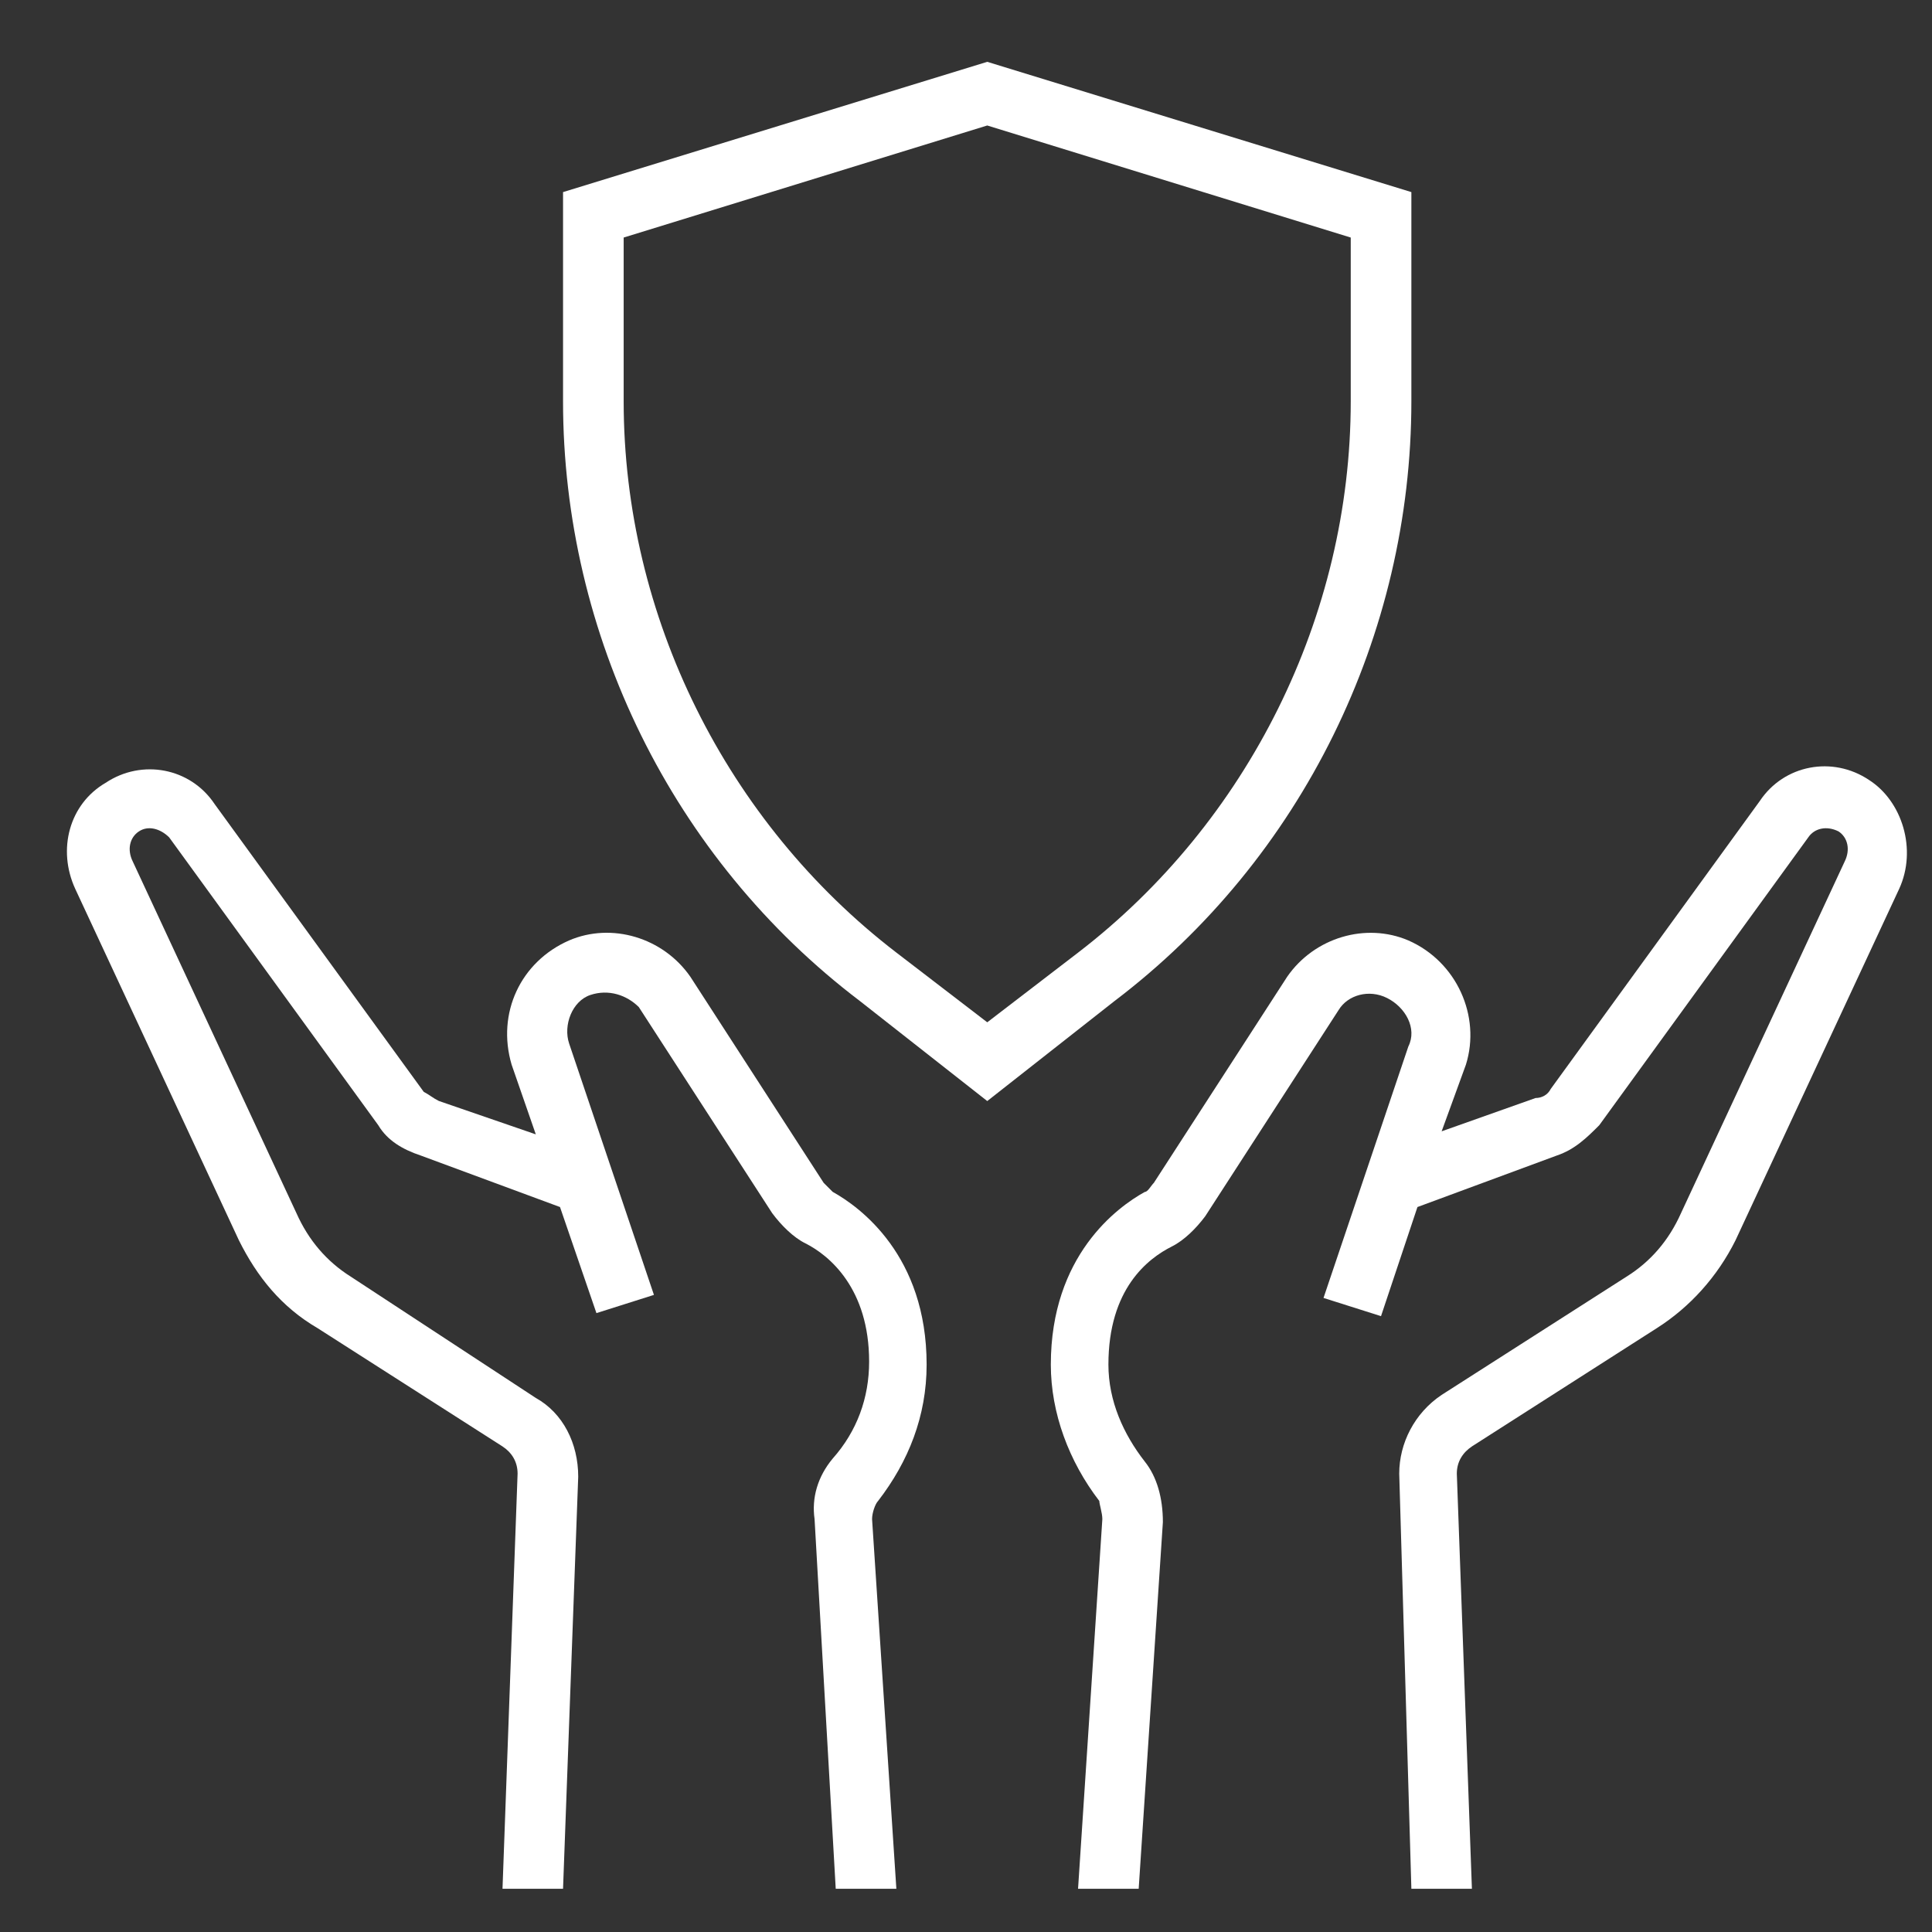
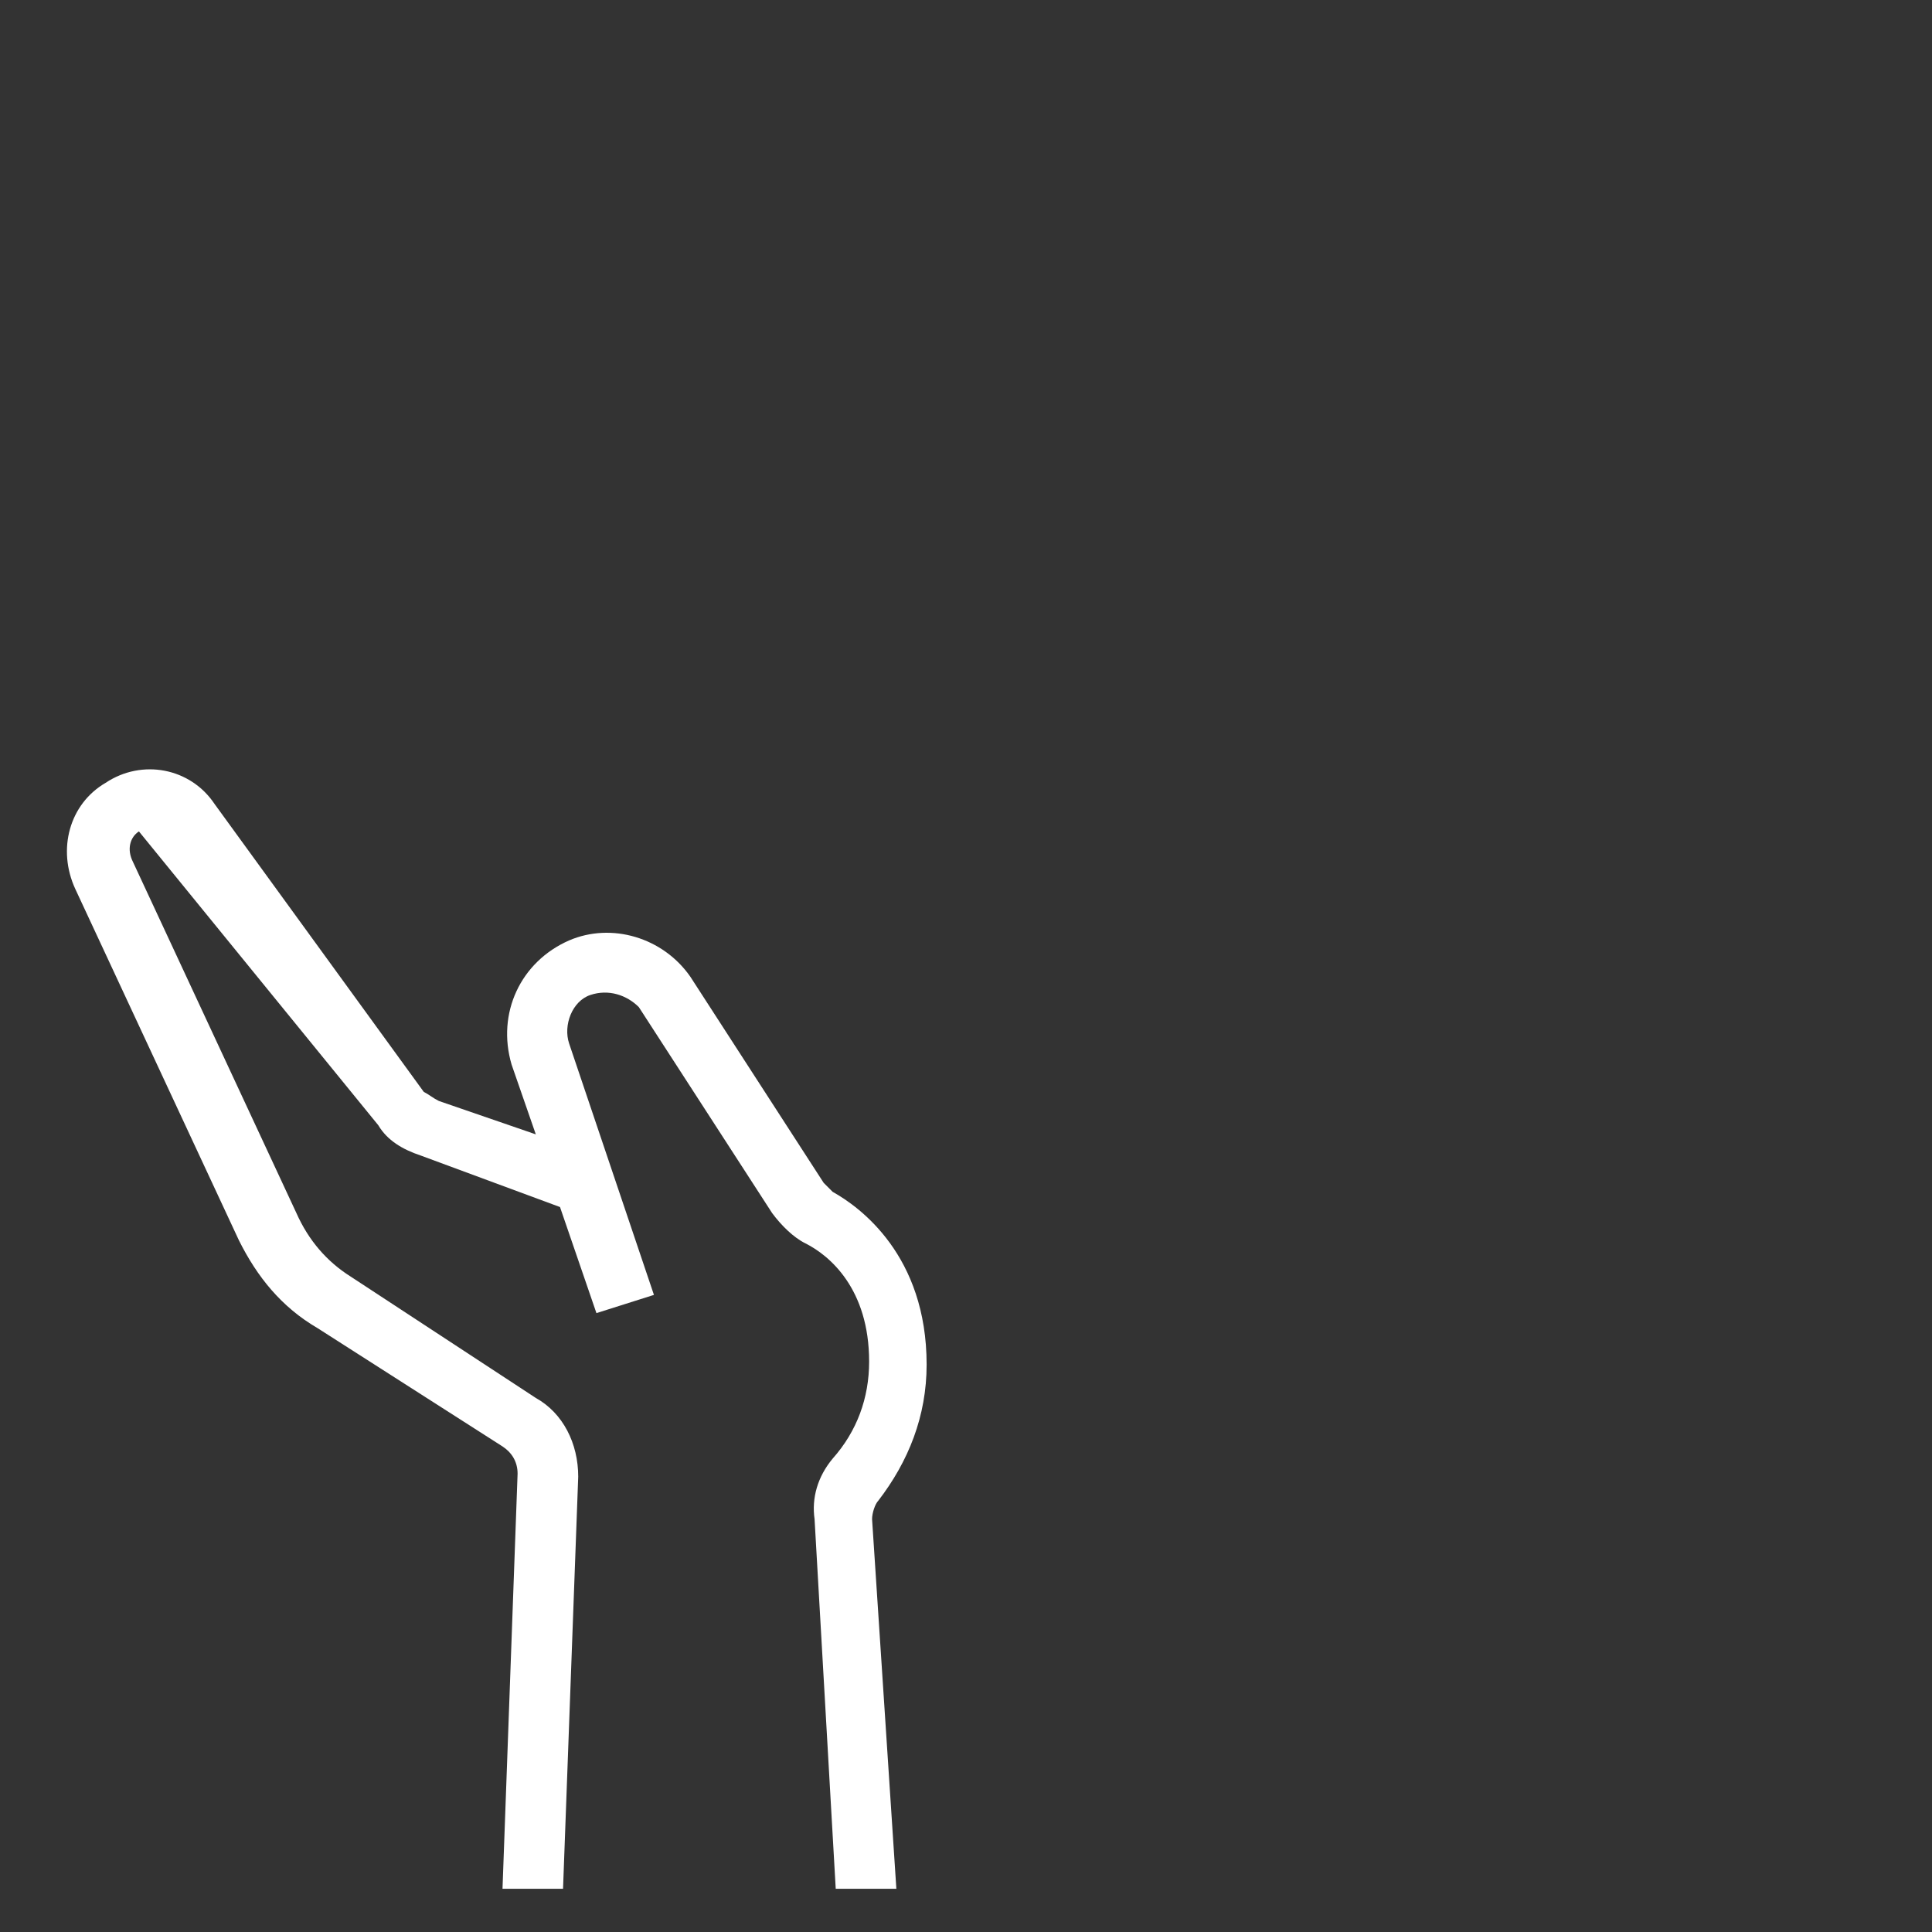
<svg xmlns="http://www.w3.org/2000/svg" width="21" height="21" viewBox="0 0 21 21" fill="none">
  <rect x="0" y="0" width="21" height="21" fill="#333333" stroke="none" />
-   <path d="M15.341 4.361V2.088L10.731 0.672L6.12 2.088V4.361C6.12 6.896 7.306 9.333 9.347 10.881L10.731 11.968L12.114 10.881C14.155 9.333 15.341 6.896 15.341 4.361ZM10.731 11.112L9.743 10.354C7.898 8.938 6.779 6.699 6.779 4.361V2.582L10.731 1.364L14.682 2.582V4.361C14.682 6.699 13.563 8.938 11.719 10.354L10.731 11.112Z" fill="white" />
-   <path d="M20.314 8.477C19.918 8.213 19.391 8.312 19.128 8.707L16.856 11.836C16.823 11.902 16.757 11.935 16.691 11.935L15.67 12.297L15.934 11.572C16.098 11.046 15.835 10.453 15.308 10.222C14.847 10.025 14.287 10.189 13.991 10.617L12.542 12.857C12.509 12.89 12.476 12.956 12.443 12.956C12.146 13.12 11.422 13.647 11.422 14.833C11.422 15.36 11.62 15.887 11.949 16.315C11.949 16.348 11.982 16.446 11.982 16.512L11.718 20.53H12.377L12.64 16.545C12.64 16.282 12.575 16.051 12.443 15.886C12.212 15.59 12.048 15.228 12.048 14.833C12.048 14.009 12.476 13.68 12.739 13.548C12.871 13.482 13.003 13.351 13.101 13.219L14.55 10.979C14.649 10.815 14.88 10.749 15.077 10.848C15.275 10.947 15.407 11.177 15.308 11.375L14.386 14.108L15.011 14.306L15.407 13.12L16.922 12.56C17.119 12.494 17.251 12.363 17.383 12.231L19.655 9.102C19.721 9.004 19.852 8.971 19.984 9.037C20.083 9.102 20.116 9.234 20.05 9.366L18.272 13.186C18.14 13.482 17.942 13.713 17.679 13.877L15.67 15.162C15.374 15.36 15.209 15.689 15.209 16.018L15.341 20.53H15.999L15.835 16.018C15.835 15.886 15.901 15.788 15.999 15.722L18.008 14.437C18.37 14.207 18.667 13.877 18.864 13.482L20.643 9.662C20.84 9.234 20.676 8.707 20.314 8.477V8.477Z" fill="white" />
-   <path d="M10.072 14.832C10.072 13.647 9.348 13.12 9.051 12.955L8.953 12.857L7.504 10.617C7.207 10.189 6.647 10.024 6.186 10.222C5.659 10.453 5.396 11.012 5.561 11.572L5.824 12.33L4.77 11.967C4.704 11.934 4.671 11.902 4.606 11.868L2.333 8.74C2.07 8.345 1.543 8.246 1.148 8.509C0.752 8.74 0.621 9.234 0.818 9.662L2.597 13.482C2.794 13.877 3.058 14.207 3.453 14.437L5.462 15.722C5.561 15.787 5.626 15.886 5.626 16.018L5.462 20.53H6.12L6.285 16.051C6.285 15.689 6.12 15.36 5.824 15.195L3.815 13.878C3.552 13.713 3.354 13.482 3.222 13.186L1.444 9.366C1.378 9.234 1.411 9.102 1.51 9.037C1.609 8.971 1.74 9.004 1.839 9.102L4.112 12.231C4.21 12.396 4.375 12.494 4.573 12.56L6.087 13.12L6.483 14.273L7.108 14.075L6.186 11.342C6.12 11.144 6.219 10.881 6.417 10.815C6.614 10.749 6.812 10.815 6.944 10.947L8.393 13.186C8.491 13.318 8.623 13.45 8.755 13.515C9.018 13.647 9.447 14.009 9.447 14.8C9.447 15.195 9.315 15.557 9.051 15.854C8.887 16.051 8.821 16.282 8.854 16.512L9.084 20.53H9.743L9.479 16.512C9.479 16.446 9.512 16.348 9.545 16.314C9.875 15.886 10.072 15.392 10.072 14.833V14.832Z" fill="white" />
+   <path d="M10.072 14.832C10.072 13.647 9.348 13.12 9.051 12.955L8.953 12.857L7.504 10.617C7.207 10.189 6.647 10.024 6.186 10.222C5.659 10.453 5.396 11.012 5.561 11.572L5.824 12.33L4.77 11.967C4.704 11.934 4.671 11.902 4.606 11.868L2.333 8.74C2.07 8.345 1.543 8.246 1.148 8.509C0.752 8.74 0.621 9.234 0.818 9.662L2.597 13.482C2.794 13.877 3.058 14.207 3.453 14.437L5.462 15.722C5.561 15.787 5.626 15.886 5.626 16.018L5.462 20.53H6.12L6.285 16.051C6.285 15.689 6.12 15.36 5.824 15.195L3.815 13.878C3.552 13.713 3.354 13.482 3.222 13.186L1.444 9.366C1.378 9.234 1.411 9.102 1.51 9.037L4.112 12.231C4.21 12.396 4.375 12.494 4.573 12.56L6.087 13.12L6.483 14.273L7.108 14.075L6.186 11.342C6.12 11.144 6.219 10.881 6.417 10.815C6.614 10.749 6.812 10.815 6.944 10.947L8.393 13.186C8.491 13.318 8.623 13.45 8.755 13.515C9.018 13.647 9.447 14.009 9.447 14.8C9.447 15.195 9.315 15.557 9.051 15.854C8.887 16.051 8.821 16.282 8.854 16.512L9.084 20.53H9.743L9.479 16.512C9.479 16.446 9.512 16.348 9.545 16.314C9.875 15.886 10.072 15.392 10.072 14.833V14.832Z" fill="white" />
</svg>